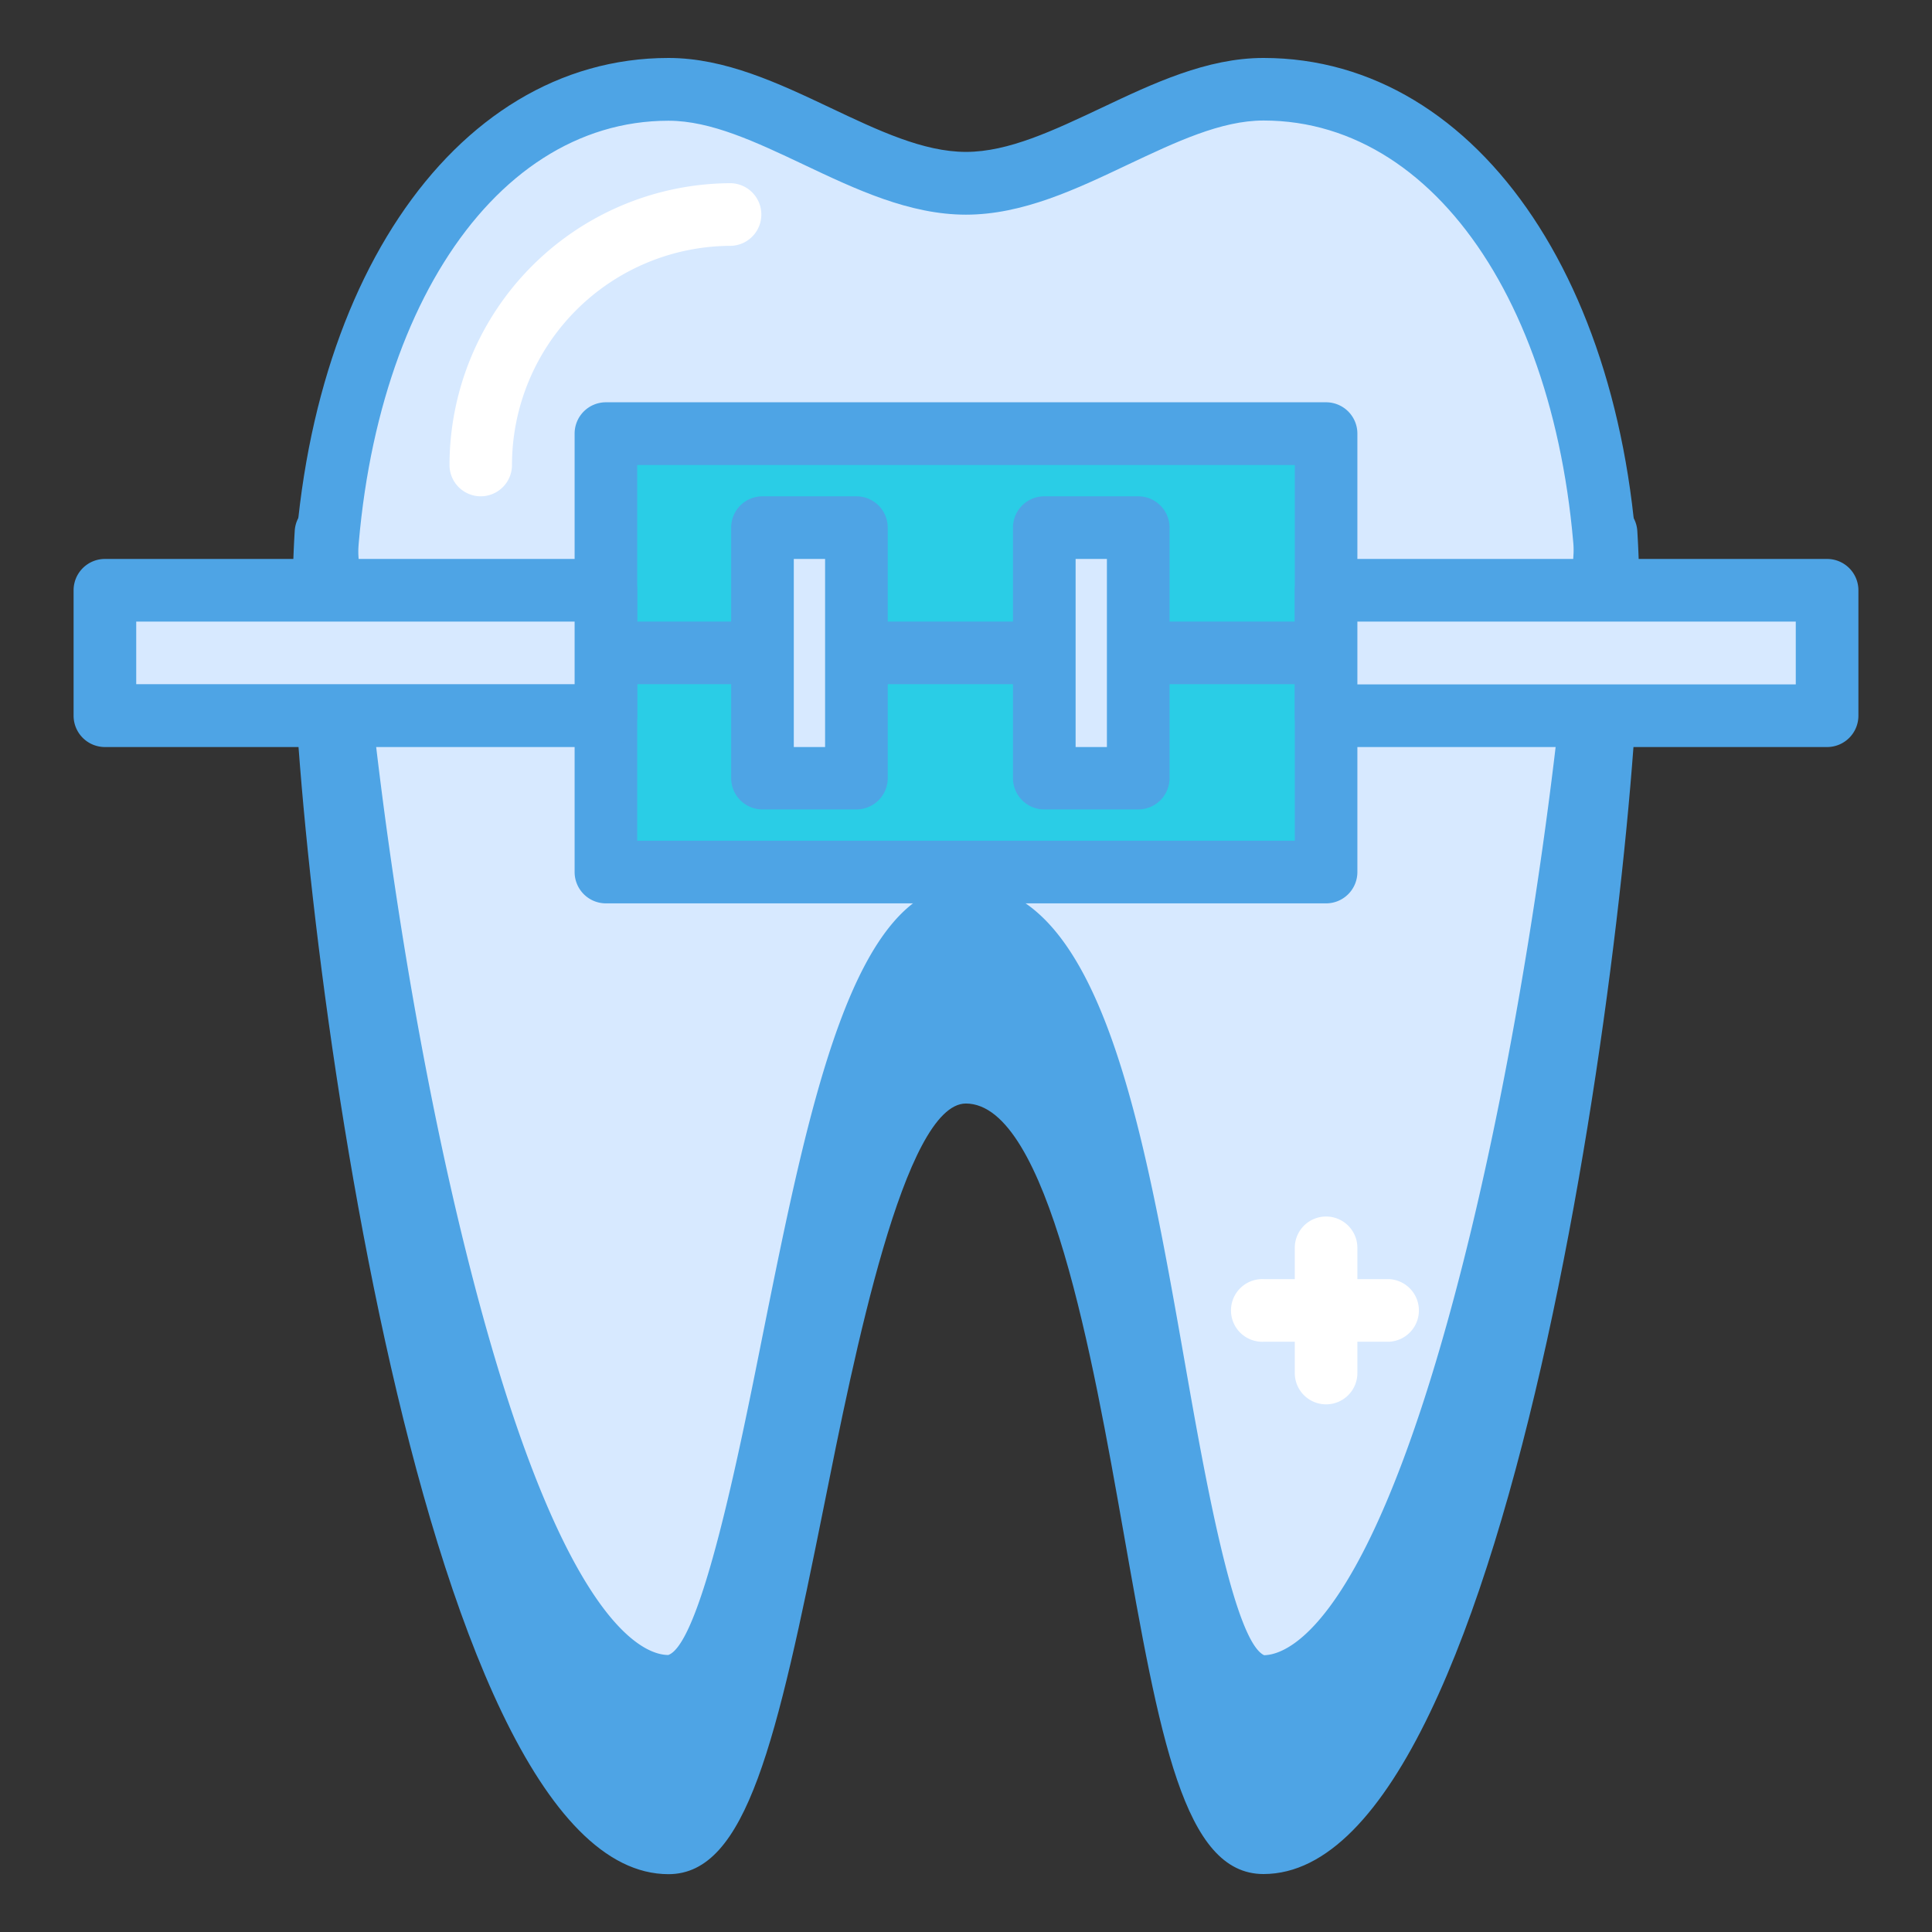
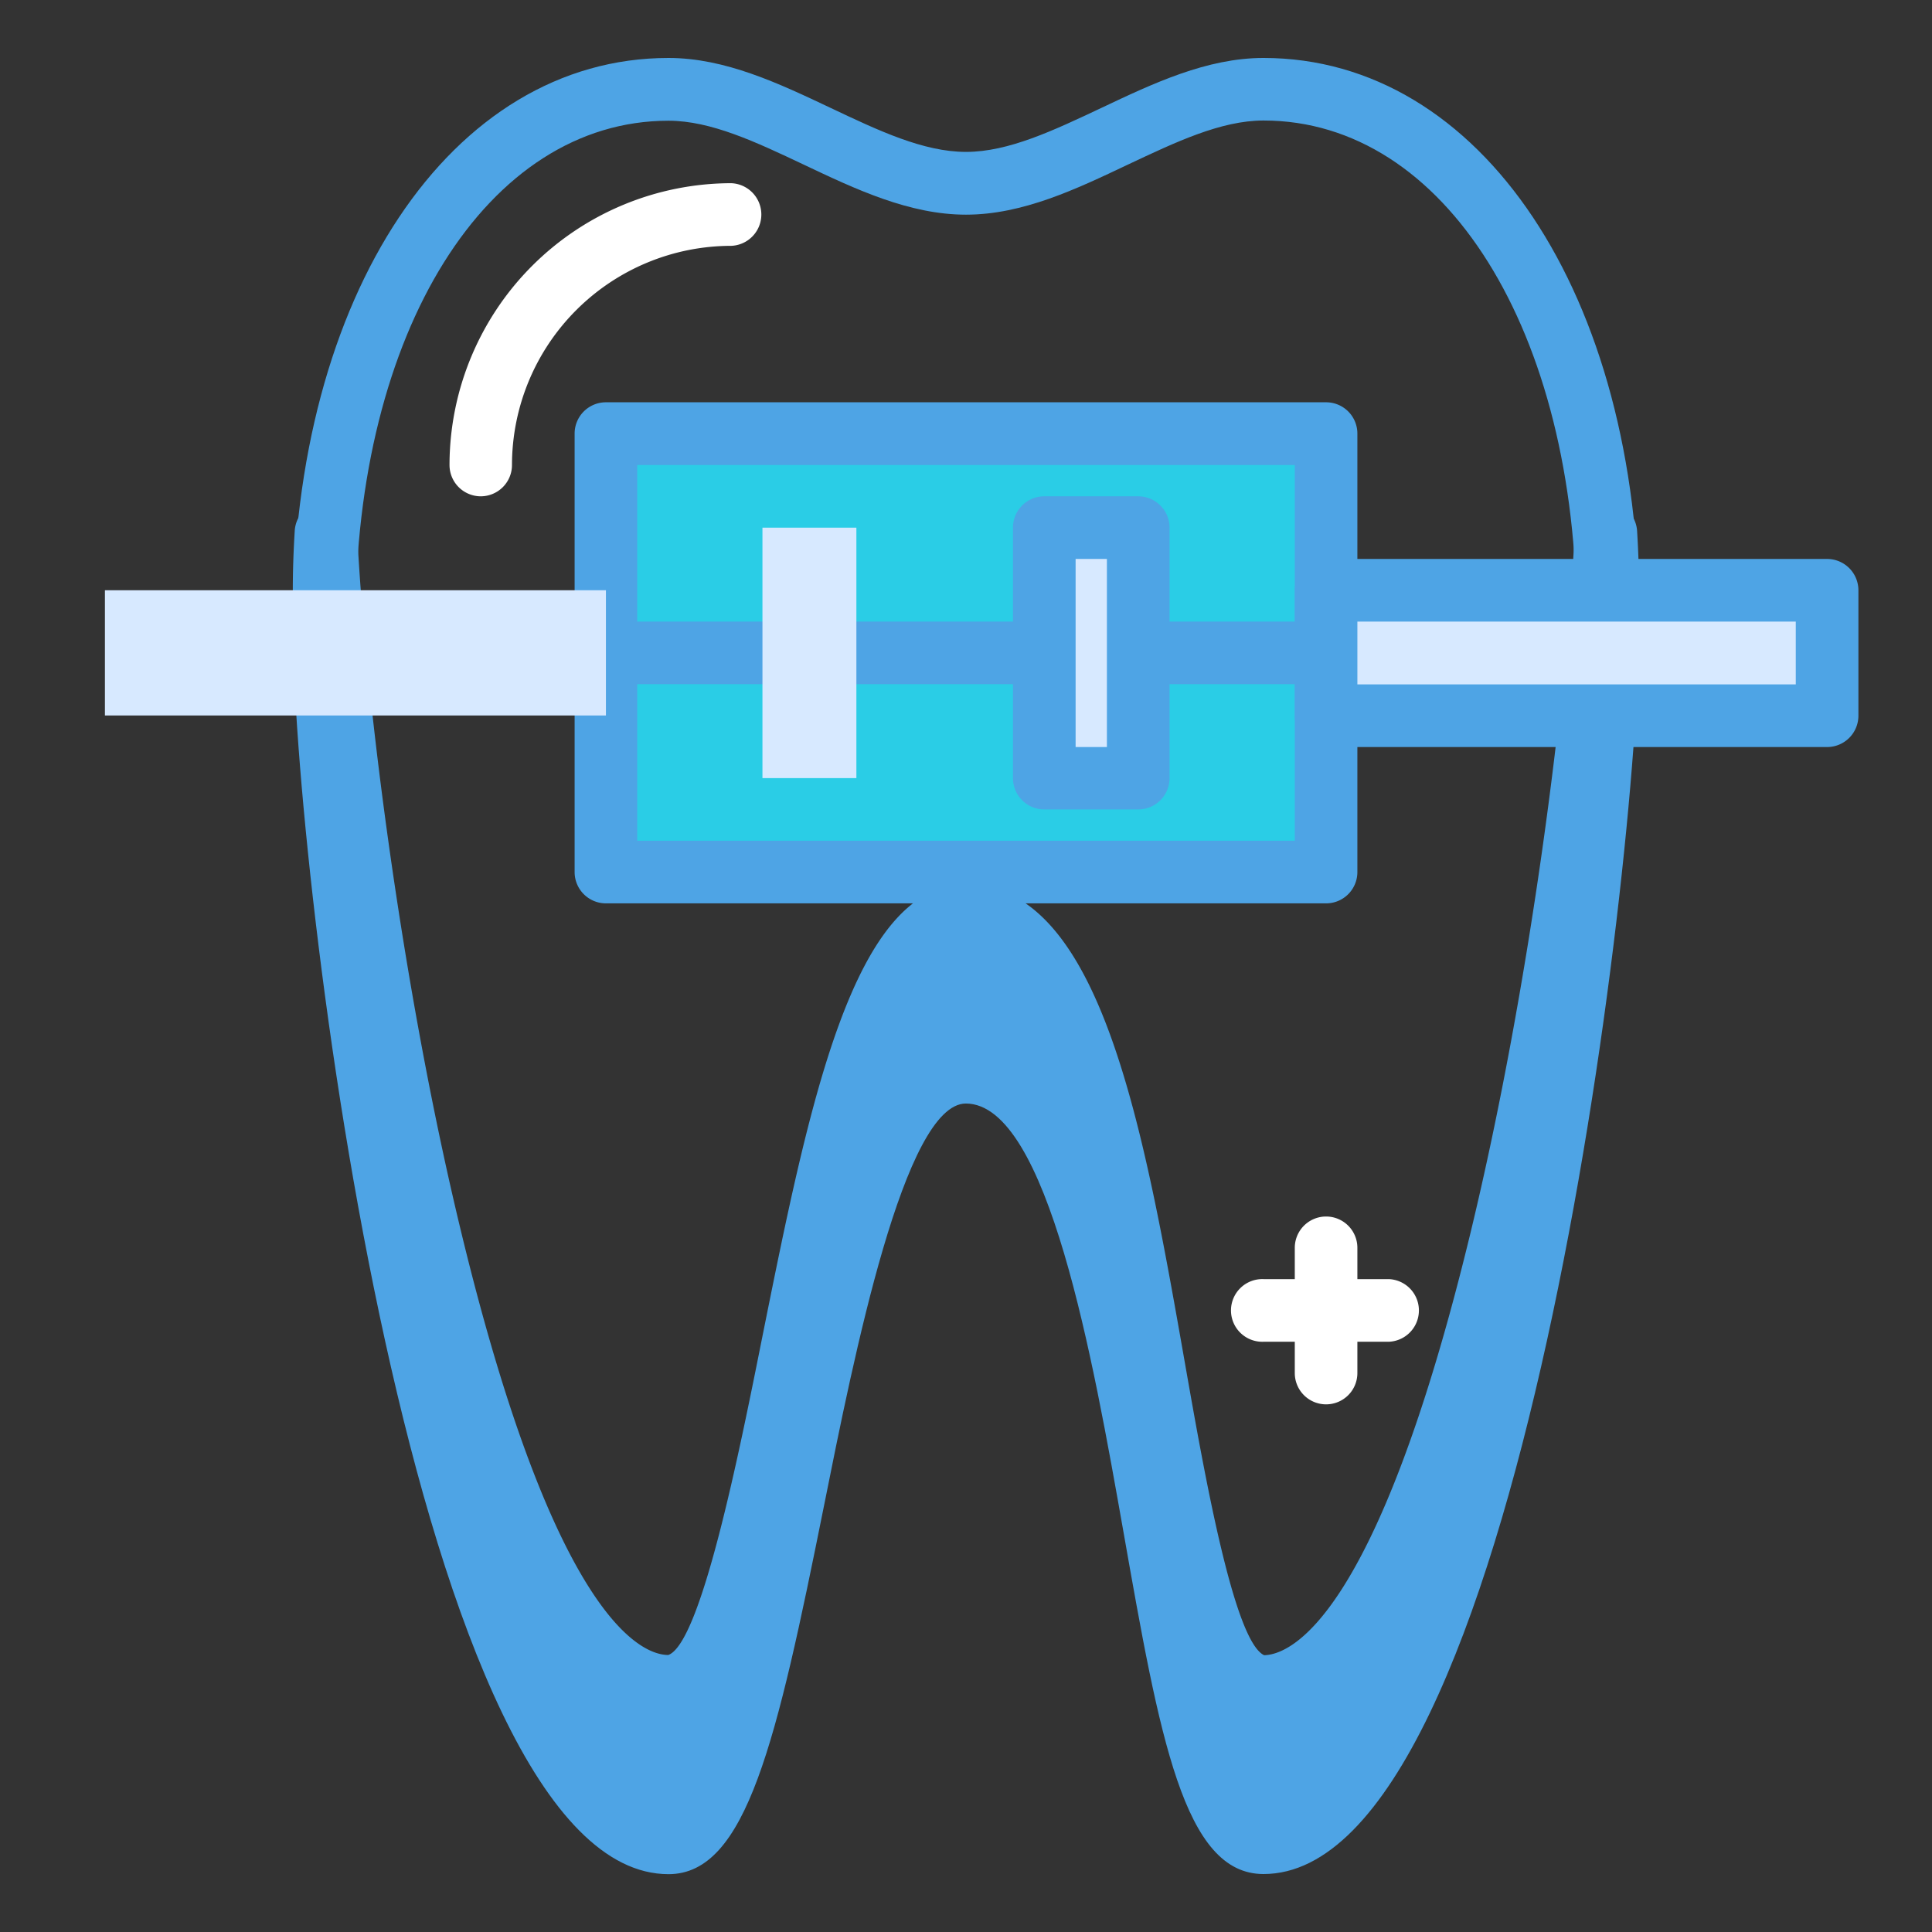
<svg xmlns="http://www.w3.org/2000/svg" id="Capa_1" data-name="Capa 1" viewBox="0 0 450 450">
  <rect x="0" y="0" width="450" height="450" fill="#333333" stroke="none" />
  <defs>
    <style>.cls-1{fill:#d7e9ff;}.cls-2{fill:#4ea4e5;}.cls-3{fill:#fff;}.cls-4{fill:#2acde6;fill-rule:evenodd;}</style>
  </defs>
  <title>oyedental</title>
-   <path class="cls-1" d="M155.71,20.79c-48.33,0-80.22,55.51-80.22,124s31.89,284.43,80.22,284.43c28.2,0,31.4-179.34,69.29-179.5,45.18.16,41.09,179.5,69.29,179.5,48.33,0,80.22-216,80.22-284.43s-31.89-124-80.22-124c-23.1,0-46.19,21.88-69.29,21.88S178.81,20.79,155.71,20.79Z" />
  <path class="cls-2" d="M294.29,436.5c-18.57,0-24.18-31.83-32.67-80-7-39.58-17.51-99.4-36.65-99.47-14.32.06-26.06,58.75-33.07,93.82-11,54.72-18,85.68-36.19,85.68-59.36,0-87.51-234-87.51-291.72C68.2,68.71,105,13.5,155.71,13.5c13.2,0,25.69,5.92,37.77,11.64C204.6,30.41,215.09,35.38,225,35.38s20.4-5,31.52-10.24c12.08-5.72,24.57-11.64,37.77-11.64,50.7,0,87.51,55.21,87.51,131.28C381.8,202.51,353.66,436.5,294.29,436.5ZM225,242.41c31.39.12,41.37,56.76,51,111.54,4.55,25.9,11.45,65,18.53,68,12.47,0,32.57-29.16,50.89-110.88,13.64-60.94,21.81-132.41,21.81-166.3,0-67.62-30.68-116.7-72.93-116.7-9.91,0-20.41,5-31.53,10.24C250.68,44.05,238.19,50,225,50s-25.68-5.91-37.76-11.64c-11.12-5.26-21.62-10.24-31.53-10.24-42.25,0-72.93,49.08-72.93,116.7,0,33.89,8.17,105.36,21.81,166.3,18.32,81.71,38.42,110.84,51.12,110.84,7.64-2.78,16.56-47.34,21.88-74C188.44,293.74,198.68,242.52,225,242.41Z" />
  <path class="cls-3" d="M112,115.6a7.29,7.29,0,0,1-7.3-7.29A65.72,65.72,0,0,1,170.3,42.67a7.3,7.3,0,0,1,0,14.59,51.11,51.11,0,0,0-51.05,51.05A7.29,7.29,0,0,1,112,115.6Z" />
  <path class="cls-2" d="M294.29,392.74c-28.2,0-24.11-179.34-69.29-179.5-37.89.16-41.09,179.5-69.29,179.5-45.08,0-75.85-187.88-79.78-268.7-.28,4.42-.44,8.9-.44,13.44,0,68.48,31.89,284.44,80.22,284.44,28.2,0,31.4-179.34,69.29-179.5,45.18.16,41.09,179.5,69.29,179.5,48.33,0,80.22-216,80.22-284.44,0-4.54-.16-9-.44-13.44C370.14,204.86,339.37,392.74,294.29,392.74Z" />
-   <path class="cls-2" d="M294.29,429.21c-18.57,0-24.18-31.84-32.67-80-7-39.58-17.51-99.41-36.65-99.47-14.32.06-26.06,58.75-33.07,93.81-11,54.73-18,85.69-36.19,85.69-59.36,0-87.51-234-87.51-291.73,0-4.7.17-9.33.45-13.9a7.31,7.31,0,0,1,7.28-6.84h0a7.31,7.31,0,0,1,7.24,6.94c1.85,38,10.22,105.36,24.26,163.3,22.12,91.37,42.51,98.47,48.23,98.47,7.64-2.77,16.56-47.34,21.88-74C188.44,257.28,198.68,206.06,225,206c31.39.11,41.37,56.75,51,111.53,4.53,25.79,11.39,64.7,18.44,68,5.91-.12,26.15-7.85,48.09-98.47,14-57.94,22.41-125.27,24.26-163.3a7.3,7.3,0,0,1,7.24-6.94h.05a7.31,7.31,0,0,1,7.28,6.84c.28,4.57.45,9.2.45,13.9C381.8,195.22,353.66,429.21,294.29,429.21Zm-7.79-31.43c2.56,9.15,5.28,15.73,8,16.88,7,0,16.29-9.1,26.37-31.32-8,10.52-16.82,16.7-26.6,16.7A14.15,14.15,0,0,1,286.5,397.78ZM128,381.87c8.68,20.13,18.08,32.75,27.69,32.75,2.87-1,5.92-7.95,8.88-17.6a14.34,14.34,0,0,1-8.88,3C145.49,400,136.27,393.28,128,381.87Zm166.5,3.62h0ZM225,235.12c7.51,0,13.79,3.29,19.13,9-5.22-14-11.49-23.54-19.13-23.57-5.56,0-10.73,8.88-15.38,21.76C214,237.72,219.11,235.14,225,235.12Z" />
+   <path class="cls-2" d="M294.29,429.21c-18.57,0-24.18-31.84-32.67-80-7-39.58-17.51-99.41-36.65-99.47-14.32.06-26.06,58.75-33.07,93.81-11,54.73-18,85.69-36.19,85.69-59.36,0-87.51-234-87.51-291.73,0-4.7.17-9.33.45-13.9a7.31,7.31,0,0,1,7.28-6.84h0a7.31,7.31,0,0,1,7.24,6.94c1.85,38,10.22,105.36,24.26,163.3,22.12,91.37,42.51,98.47,48.23,98.47,7.64-2.77,16.56-47.34,21.88-74C188.44,257.28,198.68,206.06,225,206c31.39.11,41.37,56.75,51,111.53,4.53,25.79,11.39,64.7,18.44,68,5.91-.12,26.15-7.85,48.09-98.47,14-57.94,22.41-125.27,24.26-163.3a7.3,7.3,0,0,1,7.24-6.94a7.31,7.31,0,0,1,7.28,6.84c.28,4.57.45,9.2.45,13.9C381.8,195.22,353.66,429.21,294.29,429.21Zm-7.79-31.43c2.56,9.15,5.28,15.73,8,16.88,7,0,16.29-9.1,26.37-31.32-8,10.52-16.82,16.7-26.6,16.7A14.15,14.15,0,0,1,286.5,397.78ZM128,381.87c8.68,20.13,18.08,32.75,27.69,32.75,2.87-1,5.92-7.95,8.88-17.6a14.34,14.34,0,0,1-8.88,3C145.49,400,136.27,393.28,128,381.87Zm166.5,3.62h0ZM225,235.12c7.51,0,13.79,3.29,19.13,9-5.22-14-11.49-23.54-19.13-23.57-5.56,0-10.73,8.88-15.38,21.76C214,237.72,219.11,235.14,225,235.12Z" />
  <path class="cls-4" d="M141.13,101H308.87v102.1H141.13Z" />
  <path class="cls-2" d="M308.87,210.41H141.13a7.29,7.29,0,0,1-7.29-7.29V101a7.29,7.29,0,0,1,7.29-7.3H308.87a7.29,7.29,0,0,1,7.29,7.3v102.1A7.29,7.29,0,0,1,308.87,210.41ZM148.42,195.83H301.58V108.31H148.42Z" />
  <path class="cls-2" d="M301.58,159.36H148.42a7.29,7.29,0,1,1,0-14.58H301.58a7.29,7.29,0,1,1,0,14.58Z" />
  <path class="cls-1" d="M24.44,137.48H141.13v29.17H24.44Z" />
-   <path class="cls-2" d="M141.13,174H24.44a7.3,7.3,0,0,1-7.3-7.3V137.48a7.3,7.3,0,0,1,7.3-7.29H141.13a7.29,7.29,0,0,1,7.29,7.29v29.17A7.29,7.29,0,0,1,141.13,174ZM31.73,159.36H133.84V144.78H31.73Z" />
  <path class="cls-1" d="M308.87,137.48H425.56v29.17H308.87Z" />
  <path class="cls-2" d="M425.56,174H308.87a7.29,7.29,0,0,1-7.29-7.3V137.48a7.29,7.29,0,0,1,7.29-7.29H425.56a7.3,7.3,0,0,1,7.3,7.29v29.17A7.3,7.3,0,0,1,425.56,174Zm-109.4-14.59H418.27V144.78H316.16Z" />
  <path class="cls-1" d="M177.59,122.9h21.88v58.34H177.59Z" />
-   <path class="cls-2" d="M199.47,188.53H177.59a7.29,7.29,0,0,1-7.29-7.29V122.9a7.29,7.29,0,0,1,7.29-7.3h21.88a7.3,7.3,0,0,1,7.3,7.3v58.34A7.29,7.29,0,0,1,199.47,188.53ZM184.89,174h7.29V130.19h-7.29Z" />
  <path class="cls-1" d="M243.23,122.9h21.88v58.34H243.23Z" />
  <path class="cls-2" d="M265.11,188.53H243.23a7.29,7.29,0,0,1-7.29-7.29V122.9a7.29,7.29,0,0,1,7.29-7.3h21.88a7.3,7.3,0,0,1,7.3,7.3v58.34A7.29,7.29,0,0,1,265.11,188.53ZM250.53,174h7.29V130.19h-7.29Z" />
  <path class="cls-3" d="M308.87,327.1a7.29,7.29,0,0,1-7.29-7.29V290.64a7.29,7.29,0,0,1,14.58,0v29.17A7.29,7.29,0,0,1,308.87,327.1Z" />
  <path class="cls-3" d="M323.46,312.52H294.29a7.3,7.3,0,1,1,0-14.59h29.17a7.3,7.3,0,0,1,0,14.59Z" />
</svg>